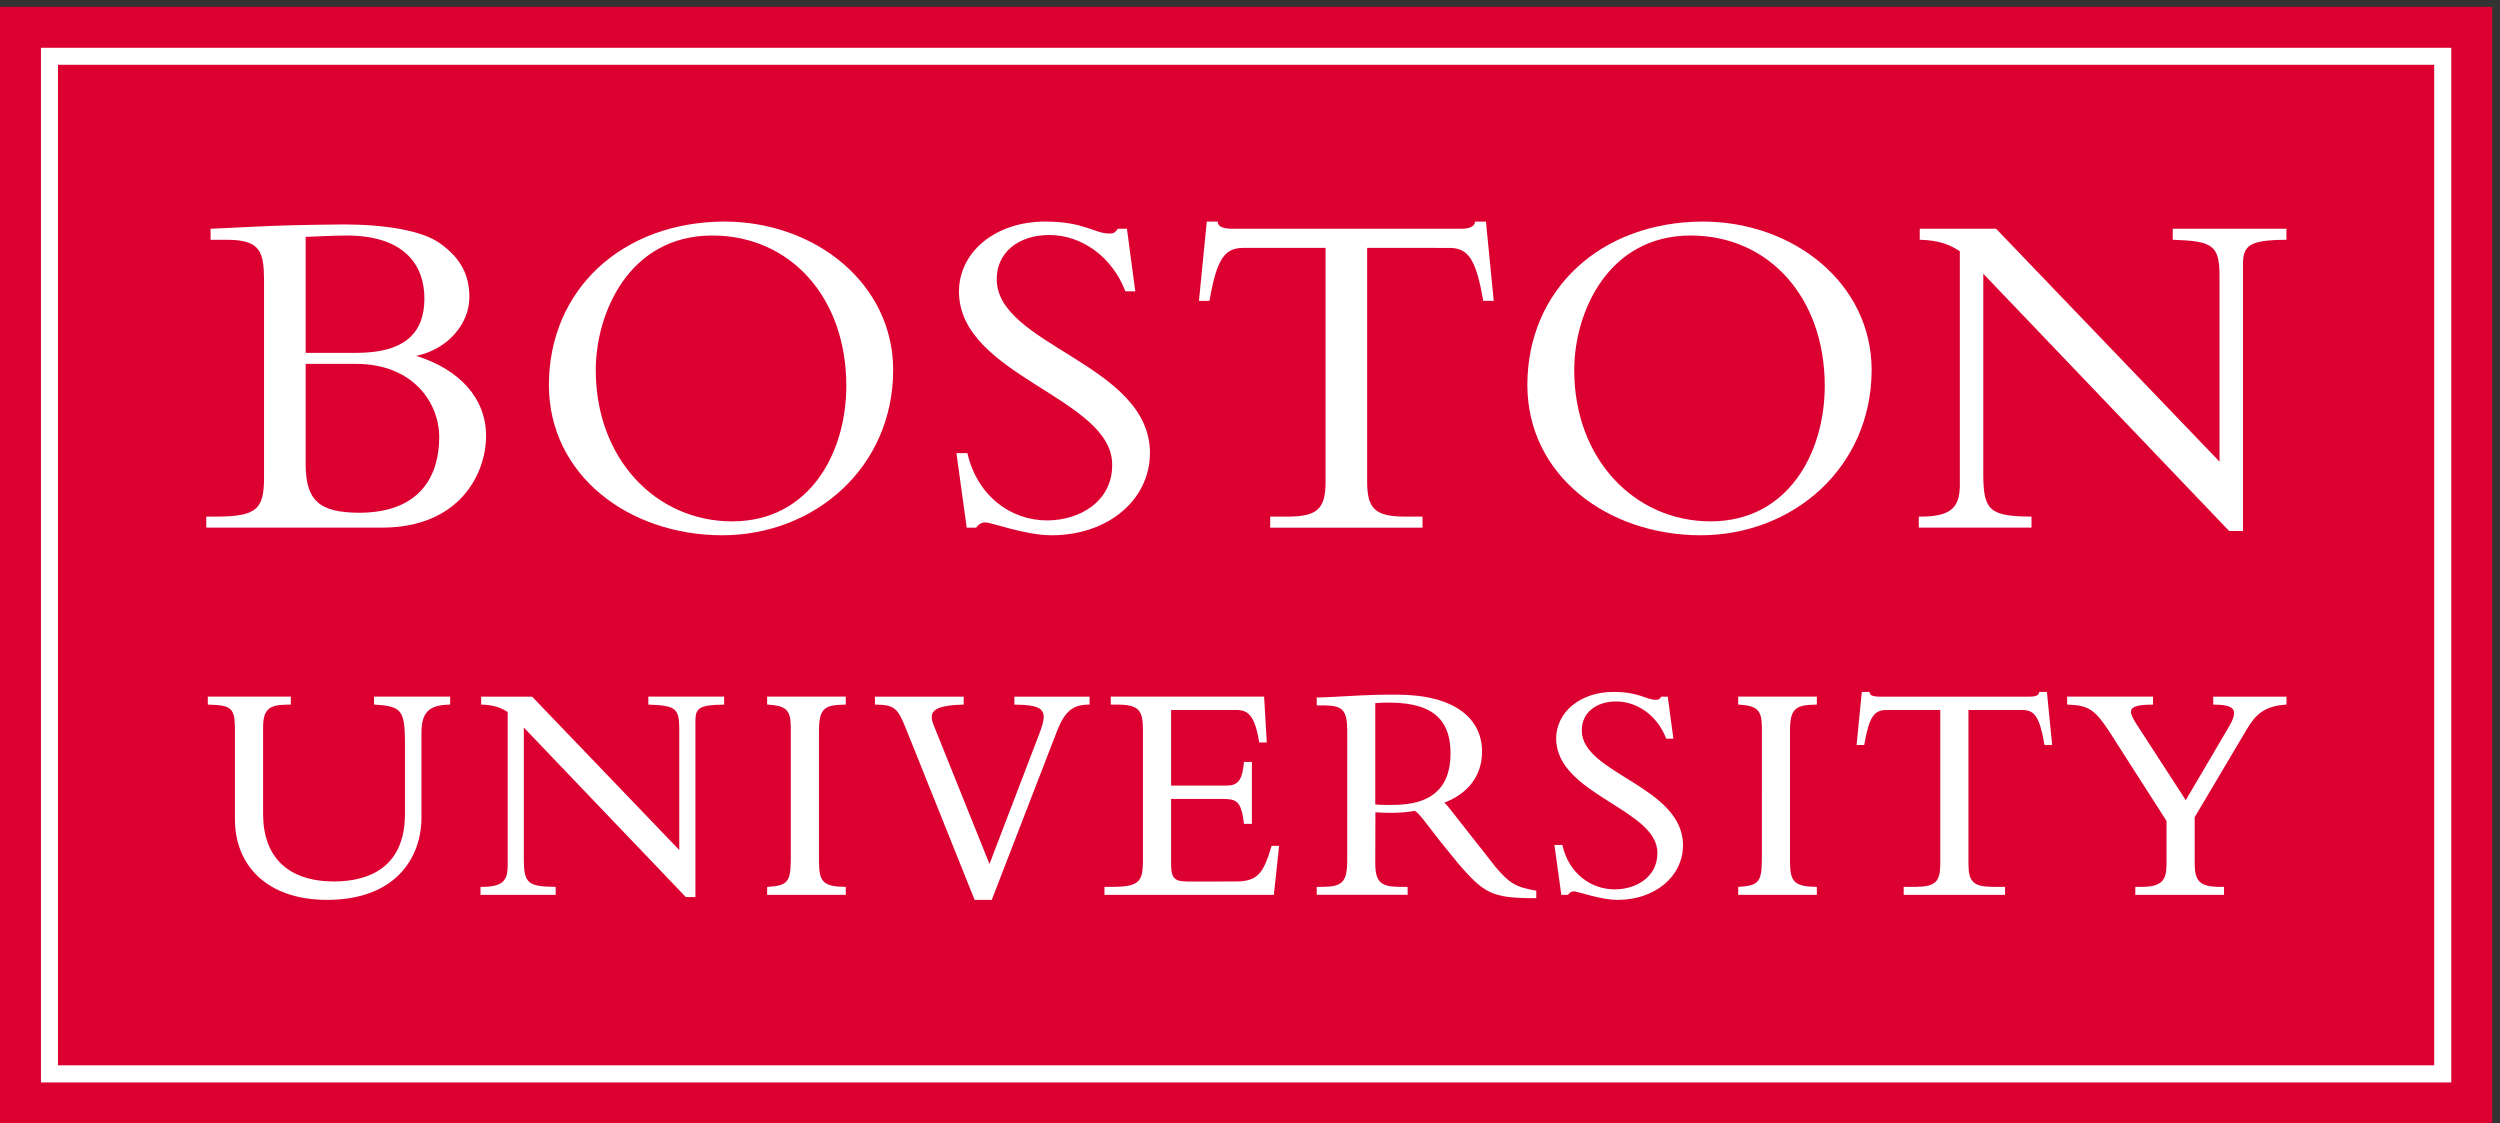
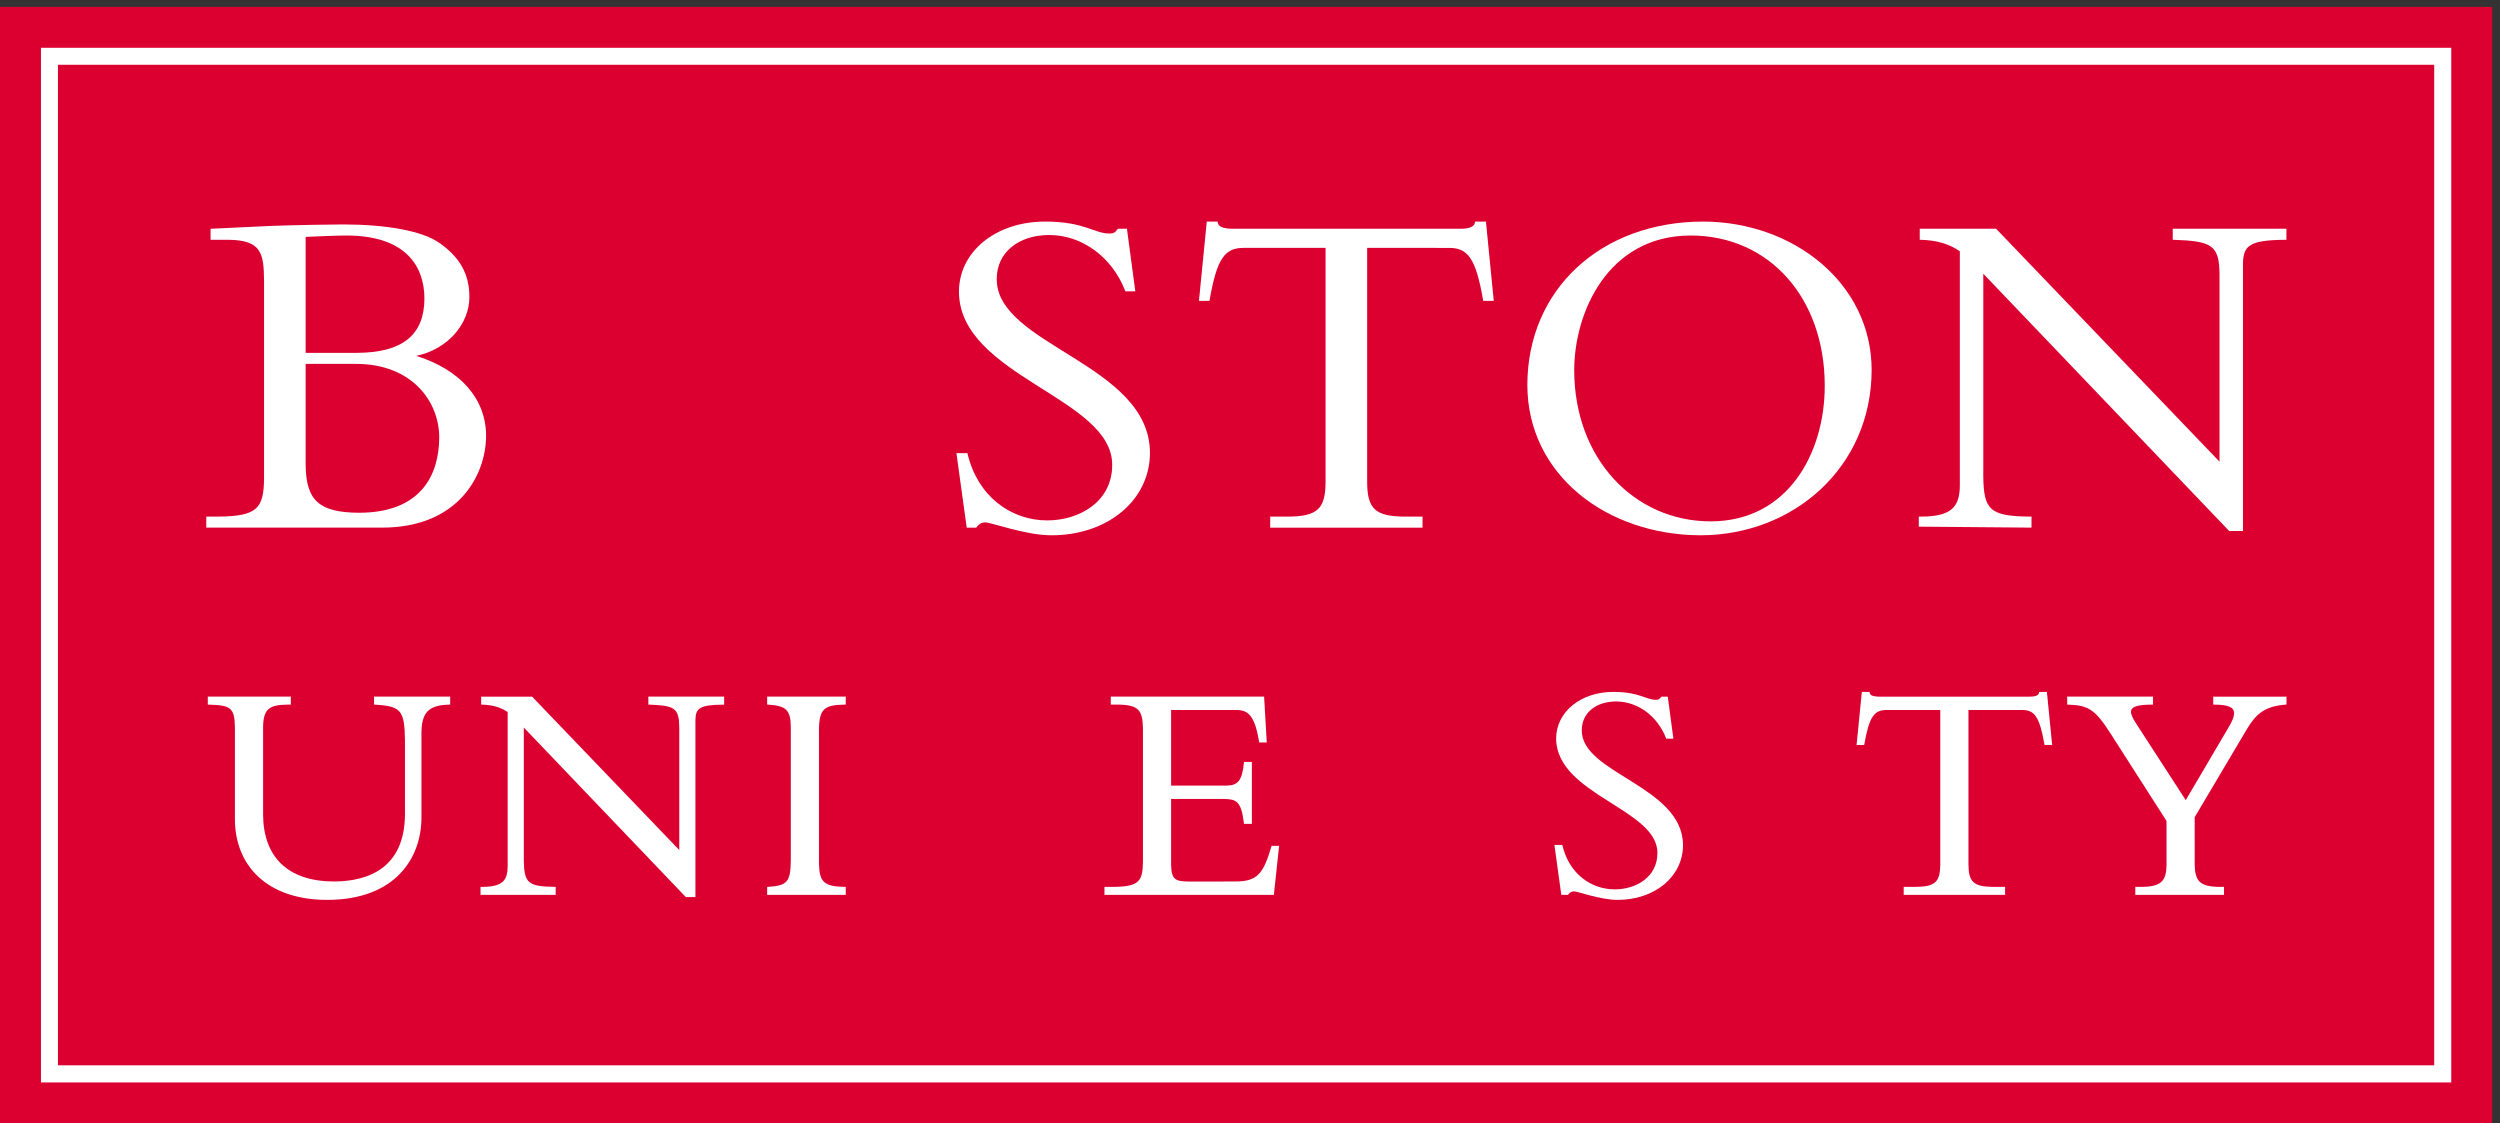
<svg xmlns="http://www.w3.org/2000/svg" width="316pt" version="1.1" height="142pt" viewBox="0 0 316 142">
  <rect x="0" y="0" width="316" height="142" fill="#333333" stroke="none" />
  <defs>
    <clipPath id="Clip0">
      <path d="M0 0 L0 141.132 L315.012 141.132 L315.012 0 L0 0 Z" transform="translate(0, 0.868)" />
    </clipPath>
  </defs>
  <g id="Background">
    <g id="Group1" clip-path="url(#Clip0)">
      <path style="fill:#dc0031; fill-rule:nonzero;stroke:none;" d="M315.012 141.132 L0 141.132 L0 0 L315.012 0 L315.012 141.132 Z" transform="translate(0, 0.868)" />
      <path style="fill:#ffffff; fill-rule:nonzero;stroke:none;" d="M302.506 128.616 L2.147 128.616 L2.147 2.147 L302.506 2.147 L302.506 128.616 Z M0 0 L0 130.781 L304.662 130.781 L304.662 0 L0 0 Z" transform="translate(5.178, 6.04)" />
      <path style="fill:#ffffff; fill-rule:nonzero;stroke:none;" d="M29.445 26.918 C29.429 31.586 27.215 36.432 19.312 36.444 C14.266 36.415 12.589 34.901 12.56 30.357 L12.56 17.628 L18.95 17.628 C25.948 17.632 29.44 22.335 29.445 26.918 Z M19.013 16.232 L12.56 16.232 L12.56 1.573 C14.077 1.512 16.458 1.399 17.744 1.399 C25.121 1.413 27.561 5.188 27.574 9.357 C27.561 14 24.778 16.213 19.013 16.232 Z M26.526 16.614 C30.486 15.794 33.254 12.613 33.256 9.177 C33.26 6.244 32.019 4.139 29.521 2.376 C27.3 0.776 22.645 0.004 17.322 0 C16.173 0 11.589 0.062 8.266 0.183 C6.515 0.243 2.351 0.483 0.664 0.544 L0.544 0.547 L0.544 1.817 L0.544 1.94 L2.779 1.94 C6.952 1.974 7.266 3.619 7.302 7.064 L7.302 32.106 C7.264 35.883 6.451 36.89 1.513 36.93 L0 36.93 L0 38.2 L0 38.324 L22.21 38.324 C31.991 38.313 35.353 31.555 35.368 26.735 C35.368 22.032 32.086 18.338 26.526 16.614 Z" transform="translate(26.074, 28.369)" />
-       <path style="fill:#ffffff; fill-rule:nonzero;stroke:none;" d="M20.642 1.761 C30.525 1.765 37.587 9.591 37.594 20.762 C37.585 29.293 32.921 37.878 23.176 37.895 C13.534 37.893 5.927 29.998 5.923 18.77 C5.927 11.566 10.118 1.777 20.642 1.761 Z M22.21 0 C9.304 0.022 0.023 8.566 0 20.642 C0.003 32.008 10.032 39.633 21.909 39.653 C33.675 39.63 43.493 31.032 43.516 18.77 C43.512 7.827 33.668 0.021 22.21 0 Z" transform="translate(69.381, 28.007)" />
      <path style="fill:#ffffff; fill-rule:nonzero;stroke:none;" d="M2.437 38.687 L2.504 38.687 L2.54 38.632 C2.764 38.297 3.149 38.023 3.643 38.023 C4.42 38.015 8.686 39.651 12.03 39.653 C19.137 39.643 24.463 35.207 24.463 29.211 C24.407 17.971 5.01 15.646 5.096 7.246 C5.098 3.944 7.79 1.706 11.731 1.698 C15.836 1.698 19.654 4.439 21.327 8.74 L21.358 8.817 L22.47 8.817 L22.61 8.817 L21.553 0.906 L20.477 0.906 L20.414 0.906 L20.377 0.954 C20.014 1.426 19.853 1.501 19.393 1.512 C17.358 1.522 16.279 0.002 11.186 0 C4.983 0.011 0.323 3.781 0.32 8.876 C0.383 19.574 19.77 22.252 19.688 30.779 C19.682 35.456 15.49 37.768 11.487 37.773 C6.836 37.772 2.668 34.682 1.411 29.361 L1.388 29.266 L1.29 29.266 L0.145 29.266 L0 29.266 L1.3 38.687 L2.437 38.687 Z" transform="translate(120.892, 28.007)" />
      <path style="fill:#ffffff; fill-rule:nonzero;stroke:none;" d="M1.332 10.021 L1.349 9.918 C2.269 4.602 3.297 3.333 5.629 3.324 L16.004 3.324 L16.004 33.01 C15.971 36.237 15.02 37.257 11.36 37.29 L9.004 37.29 L9.004 38.56 L9.004 38.685 L28.26 38.685 L28.26 37.416 L28.26 37.29 L25.905 37.29 C22.243 37.257 21.293 36.237 21.262 33.01 L21.262 3.324 L31.635 3.326 C33.969 3.333 34.996 4.602 35.916 9.918 L35.934 10.021 L37.127 10.021 L37.264 10.021 L36.276 0 L35.012 0 L34.907 0 L34.889 0.102 C34.807 0.708 33.987 0.907 33.145 0.904 L4.122 0.902 C3.712 0.904 3.3 0.846 2.956 0.729 C2.623 0.616 2.429 0.417 2.374 0.102 L2.355 0 L1.104 0 L0.991 0 L0 10.021 L1.225 10.021 L1.332 10.021 Z" transform="translate(151.547, 28.009)" />
      <path style="fill:#ffffff; fill-rule:nonzero;stroke:none;" d="M23.176 37.895 C13.533 37.893 5.928 29.998 5.924 18.77 C5.93 11.566 10.121 1.777 20.643 1.761 C30.527 1.765 37.586 9.591 37.592 20.762 C37.586 29.293 32.922 37.878 23.176 37.895 Z M22.213 0 C9.301 0.022 0.024 8.566 0 20.642 C0.004 32.008 10.033 39.633 21.91 39.653 C33.676 39.63 43.494 31.032 43.518 18.77 C43.514 7.827 33.67 0.021 22.213 0 Z" transform="translate(193.057, 28.007)" />
-       <path style="fill:#ffffff; fill-rule:nonzero;stroke:none;" d="M14.246 36.513 L14.246 36.388 L14.123 36.388 C8.996 36.344 8.193 35.584 8.152 31.263 L8.152 5.688 L39.23 38.207 L39.287 38.207 L40.978 38.207 L40.978 4.411 C41.002 2.123 41.808 1.432 46.343 1.4 L46.466 1.4 L46.466 0.126 L46.466 0.002 L32.099 0.002 L32.099 1.275 L32.099 1.395 L32.22 1.399 C37.06 1.56 37.978 2.098 38.011 5.74 L38.011 29.443 L9.767 0 L0.119 0 L0.119 1.275 L0.119 1.395 L0.24 1.399 C2.308 1.458 3.832 1.922 5.187 2.848 L5.187 32.471 C5.164 35.198 4.086 36.36 0.367 36.388 L0.127 36.388 L0 36.388 L0 37.658 L0 37.781 L14.246 37.781 L14.246 36.513 Z" transform="translate(242.536, 28.911)" />
+       <path style="fill:#ffffff; fill-rule:nonzero;stroke:none;" d="M14.246 36.513 L14.246 36.388 L14.123 36.388 C8.996 36.344 8.193 35.584 8.152 31.263 L8.152 5.688 L39.23 38.207 L39.287 38.207 L40.978 38.207 L40.978 4.411 C41.002 2.123 41.808 1.432 46.343 1.4 L46.466 1.4 L46.466 0.126 L46.466 0.002 L32.099 0.002 L32.099 1.275 L32.099 1.395 L32.22 1.399 C37.06 1.56 37.978 2.098 38.011 5.74 L38.011 29.443 L9.767 0 L0.119 0 L0.119 1.275 L0.119 1.395 L0.24 1.399 C2.308 1.458 3.832 1.922 5.187 2.848 L5.187 32.471 C5.164 35.198 4.086 36.36 0.367 36.388 L0.127 36.388 L0 36.388 L0 37.658 L14.246 37.781 L14.246 36.513 Z" transform="translate(242.536, 28.911)" />
      <path style="fill:#ffffff; fill-rule:nonzero;stroke:none;" d="M21.015 0 L21.015 0.887 L21.015 1.002 L21.133 1.011 C24.425 1.208 24.879 1.722 24.922 5.551 L24.922 14.842 C24.911 21.547 20.436 23.351 15.954 23.366 C10.062 23.354 7.003 20.21 6.991 14.88 L6.991 3.798 C7.018 1.528 7.837 1.042 10.014 1.011 L10.371 1.011 L10.496 1.011 L10.496 0.126 L10.496 0 L0 0 L0 0.887 L0 1.007 L0.124 1.011 C2.838 1.089 3.391 1.355 3.429 3.876 L3.429 15.518 C3.442 21.282 7.413 25.679 15.078 25.692 C23.789 25.679 26.995 20.316 27.006 15.319 L27.006 4.554 C27.033 2.033 27.878 1.073 30.511 1.011 L30.635 1.009 L30.635 0.126 L30.635 0 L30.509 0 L21.015 0 Z" transform="translate(26.265, 88.054)" />
      <path style="fill:#ffffff; fill-rule:nonzero;stroke:none;" d="M21.214 0.886 L21.214 1.006 L21.336 1.01 C24.535 1.13 25.087 1.446 25.122 3.835 L25.122 19.392 L6.519 0.002 L0.08 0.002 L0.08 0.886 L0.08 1.006 L0.201 1.01 C1.552 1.049 2.546 1.352 3.431 1.947 L3.431 21.5 C3.405 23.289 2.735 24.019 0.284 24.046 L0.126 24.046 L0 24.046 L0 24.931 L0 25.055 L9.5 25.055 L9.5 24.171 L9.5 24.046 L9.375 24.046 C5.988 24.002 5.513 23.552 5.473 20.702 L5.473 3.908 L25.947 25.333 L26.005 25.333 L27.04 25.333 L27.164 25.333 L27.164 2.959 C27.189 1.471 27.668 1.044 30.669 1.012 L30.793 1.012 L30.793 0.126 L30.793 0 L21.214 0 L21.214 0.886 Z" transform="translate(60.738, 88.054)" />
      <path style="fill:#ffffff; fill-rule:nonzero;stroke:none;" d="M0 0.886 L0 1.002 L0.118 1.01 C2.339 1.159 2.96 1.638 2.99 3.757 L2.989 20.742 C2.951 23.406 2.565 23.89 0.118 24.046 L0 24.052 L0 24.93 L0 25.056 L9.937 25.056 L9.937 24.93 L9.937 24.172 L9.937 24.046 L9.813 24.046 C7.085 24.01 6.586 23.351 6.552 21.023 L6.552 4.115 C6.586 1.474 7.314 1.046 9.813 1.01 L9.937 1.01 L9.937 0.126 L9.937 0 L0 0 L0 0.886 Z" transform="translate(96.967, 88.054)" />
-       <path style="fill:#ffffff; fill-rule:nonzero;stroke:none;" d="M17.626 0.885 L17.626 1.011 L17.75 1.011 C20.472 1.023 21.331 1.476 21.333 2.562 C21.335 3.084 21.101 3.874 20.664 4.985 L14.477 21.156 L7.418 3.592 C7.257 3.202 7.177 2.867 7.177 2.587 C7.159 1.605 8.206 1.076 11.094 1.009 L11.216 1.007 L11.216 0.127 L11.216 0 L0 0 L0 0.885 L0 1.009 L0.126 1.009 C2.534 1.031 2.895 1.528 3.918 4.042 L12.599 25.69 L12.685 25.69 L14.765 25.69 L23.011 4.359 C23.975 1.903 24.975 1.018 27.002 1.009 L27.126 1.009 L27.126 0.127 L27.126 0 L17.626 0 L17.626 0.885 Z" transform="translate(110.593, 88.055)" />
      <path style="fill:#ffffff; fill-rule:nonzero;stroke:none;" d="M21.125 18.864 L21.1 18.955 C20.081 22.379 19.338 23.349 16.595 23.367 L10.455 23.369 C8.992 23.335 8.458 23.099 8.424 21.299 L8.424 12.932 L15.04 12.932 C16.652 12.963 17.273 13.153 17.625 15.971 L17.637 16.081 L18.509 16.081 L18.633 16.081 L18.633 15.959 L18.633 8.258 L17.749 8.258 L17.635 8.258 L17.625 8.371 C17.404 10.676 16.816 11.228 15.44 11.246 L8.424 11.246 L8.424 1.688 L16.713 1.688 C18.084 1.7 19.003 2.307 19.54 5.689 L19.555 5.795 L20.383 5.795 L20.515 5.795 L20.18 0 L0.798 0 L0.798 0.886 L0.798 1.01 L1.802 1.01 C4.438 1.044 4.831 1.857 4.865 4.077 L4.865 20.901 C4.829 23.274 4.414 24.008 1.242 24.046 L0.125 24.046 L0 24.046 L0 24.93 L0 25.056 L21.412 25.056 L22.076 18.864 L21.22 18.864 L21.125 18.864 Z" transform="translate(139.604, 88.054)" />
      <path style="fill:#ffffff; fill-rule:nonzero;stroke:none;" d="M3.459 4.833 C3.461 2.678 5.209 1.215 7.797 1.208 C10.488 1.208 13 3.004 14.102 5.833 L14.129 5.913 L14.895 5.913 L15.037 5.913 L14.326 0.598 L13.582 0.598 L13.518 0.598 L13.48 0.648 C13.238 0.956 13.158 0.989 12.859 1 C11.543 1.011 10.811 0.002 7.438 0 C3.326 0.006 0.219 2.514 0.217 5.909 C0.277 13.026 13.098 14.805 13.016 20.384 C13.01 23.44 10.271 24.956 7.639 24.96 C4.582 24.958 1.848 22.932 1.02 19.436 L0.998 19.342 L0.9 19.342 L0.143 19.342 L0 19.342 L0.869 25.652 L1.658 25.652 L1.723 25.652 L1.762 25.596 C1.902 25.386 2.143 25.211 2.453 25.211 C2.943 25.2 5.777 26.286 7.996 26.288 C12.711 26.28 16.254 23.337 16.254 19.346 C16.195 11.875 3.371 10.325 3.459 4.833 Z" transform="translate(196.479, 87.457)" />
-       <path style="fill:#ffffff; fill-rule:nonzero;stroke:none;" d="M0 0.886 L0 1.004 L0.118 1.01 C2.334 1.159 2.959 1.64 2.991 3.757 L2.989 20.742 C2.954 23.406 2.567 23.89 0.118 24.046 L0 24.052 L0 24.93 L0 25.056 L9.94 25.056 L9.94 24.93 L9.94 24.172 L9.94 24.046 L9.815 24.046 C7.084 24.01 6.584 23.351 6.549 21.023 L6.549 4.115 C6.584 1.474 7.313 1.046 9.815 1.01 L9.94 1.01 L9.94 0.126 L9.94 0 L0 0 L0 0.886 Z" transform="translate(219.709, 88.054)" />
      <path style="fill:#ffffff; fill-rule:nonzero;stroke:none;" d="M23.186 0 L23.078 0 L23.061 0.103 C23.022 0.465 22.508 0.598 21.952 0.596 L2.768 0.596 C2.502 0.596 2.233 0.56 2.012 0.484 C1.803 0.412 1.69 0.293 1.657 0.103 L1.639 0 L0.78 0 L0.664 0 L0 6.708 L0.856 6.708 L0.963 6.708 L0.981 6.606 C1.596 3.088 2.252 2.29 3.768 2.284 L10.578 2.284 L10.578 21.855 C10.547 23.977 9.965 24.608 7.555 24.64 L5.955 24.642 L5.955 25.526 L5.955 25.65 L18.768 25.65 L18.768 24.766 L18.768 24.642 L17.166 24.642 C14.756 24.608 14.17 23.977 14.141 21.855 L14.141 2.281 L20.955 2.284 C22.467 2.29 23.123 3.088 23.739 6.606 L23.756 6.708 L24.582 6.708 L24.721 6.708 L24.057 0 L23.186 0 Z" transform="translate(234.672, 87.459)" />
      <path style="fill:#ffffff; fill-rule:nonzero;stroke:none;" d="M18.462 0.002 L18.462 0.886 L18.462 1.01 L18.587 1.01 C20.33 1.017 21.099 1.326 21.101 2.09 C21.105 2.469 20.916 3.002 20.513 3.692 L14.99 13.087 L8.72 3.408 C8.291 2.757 8.058 2.246 8.062 1.905 C8.064 1.337 8.722 1.01 10.728 1.01 L10.853 1.01 L10.853 0.126 L10.853 0 L0 0 L0 0.886 L0 1.006 L0.121 1.01 C2.691 1.103 3.513 1.598 5.482 4.662 L12.558 15.714 L12.558 21.299 C12.531 23.223 11.937 24.017 9.494 24.046 L8.74 24.046 L8.613 24.046 L8.613 24.93 L8.613 25.056 L19.826 25.056 L19.826 24.172 L19.826 24.046 L19.185 24.046 C16.779 24.017 16.146 23.303 16.119 21.219 L16.117 15.239 L22.722 4.099 C23.835 2.241 24.927 1.215 27.607 1.01 L27.722 1.002 L27.722 0.126 L27.722 0.002 L18.462 0.002 Z" transform="translate(261.29, 88.054)" />
-       <path style="fill:#ffffff; fill-rule:nonzero;stroke:none;" d="M16.914 7.433 C16.898 12.134 14.111 13.919 9.736 13.935 C9.359 13.937 9.041 13.943 8.734 13.943 C8.309 13.941 7.904 13.93 7.397 13.872 L7.397 1.074 C8.049 1.009 8.541 1.009 9.258 1.009 C15.332 1.029 16.893 3.783 16.914 7.433 Z M22.58 21.755 C22.582 21.757 17.516 15.309 16.705 14.28 C16.451 13.977 16.272 13.773 16.125 13.649 C19.068 12.544 20.898 10.291 20.897 7.195 C20.885 3.061 17.502 0.009 10.133 0.002 C7.551 0 6.75 0.042 5.123 0.12 C3.494 0.2 1.07 0.36 0.127 0.36 L0 0.36 L0 1.237 L0 1.362 L1 1.362 C3.275 1.395 3.818 1.973 3.854 4.414 L3.852 21.13 C3.818 23.763 3.123 24.264 0.803 24.298 L0.127 24.298 L0 24.298 L0 25.176 L0 25.302 L11.488 25.302 L11.488 24.424 L11.488 24.298 L10.447 24.298 C8.242 24.266 7.426 23.787 7.397 21.45 L7.416 14.869 C7.996 14.905 8.523 14.943 9.342 14.941 C10.418 14.941 11.477 14.853 12.324 14.704 L12.338 14.64 L12.338 14.698 C12.709 14.633 14.141 16.693 15.631 18.57 L17.965 21.45 C21.123 25.044 22.08 25.738 27.475 25.723 C27.522 25.723 27.572 25.725 27.627 25.725 L27.75 25.725 L27.75 24.885 L27.75 24.778 L27.647 24.761 C25.217 24.346 24.35 23.862 22.58 21.755 Z" transform="translate(166.436, 87.802)" />
    </g>
  </g>
</svg>